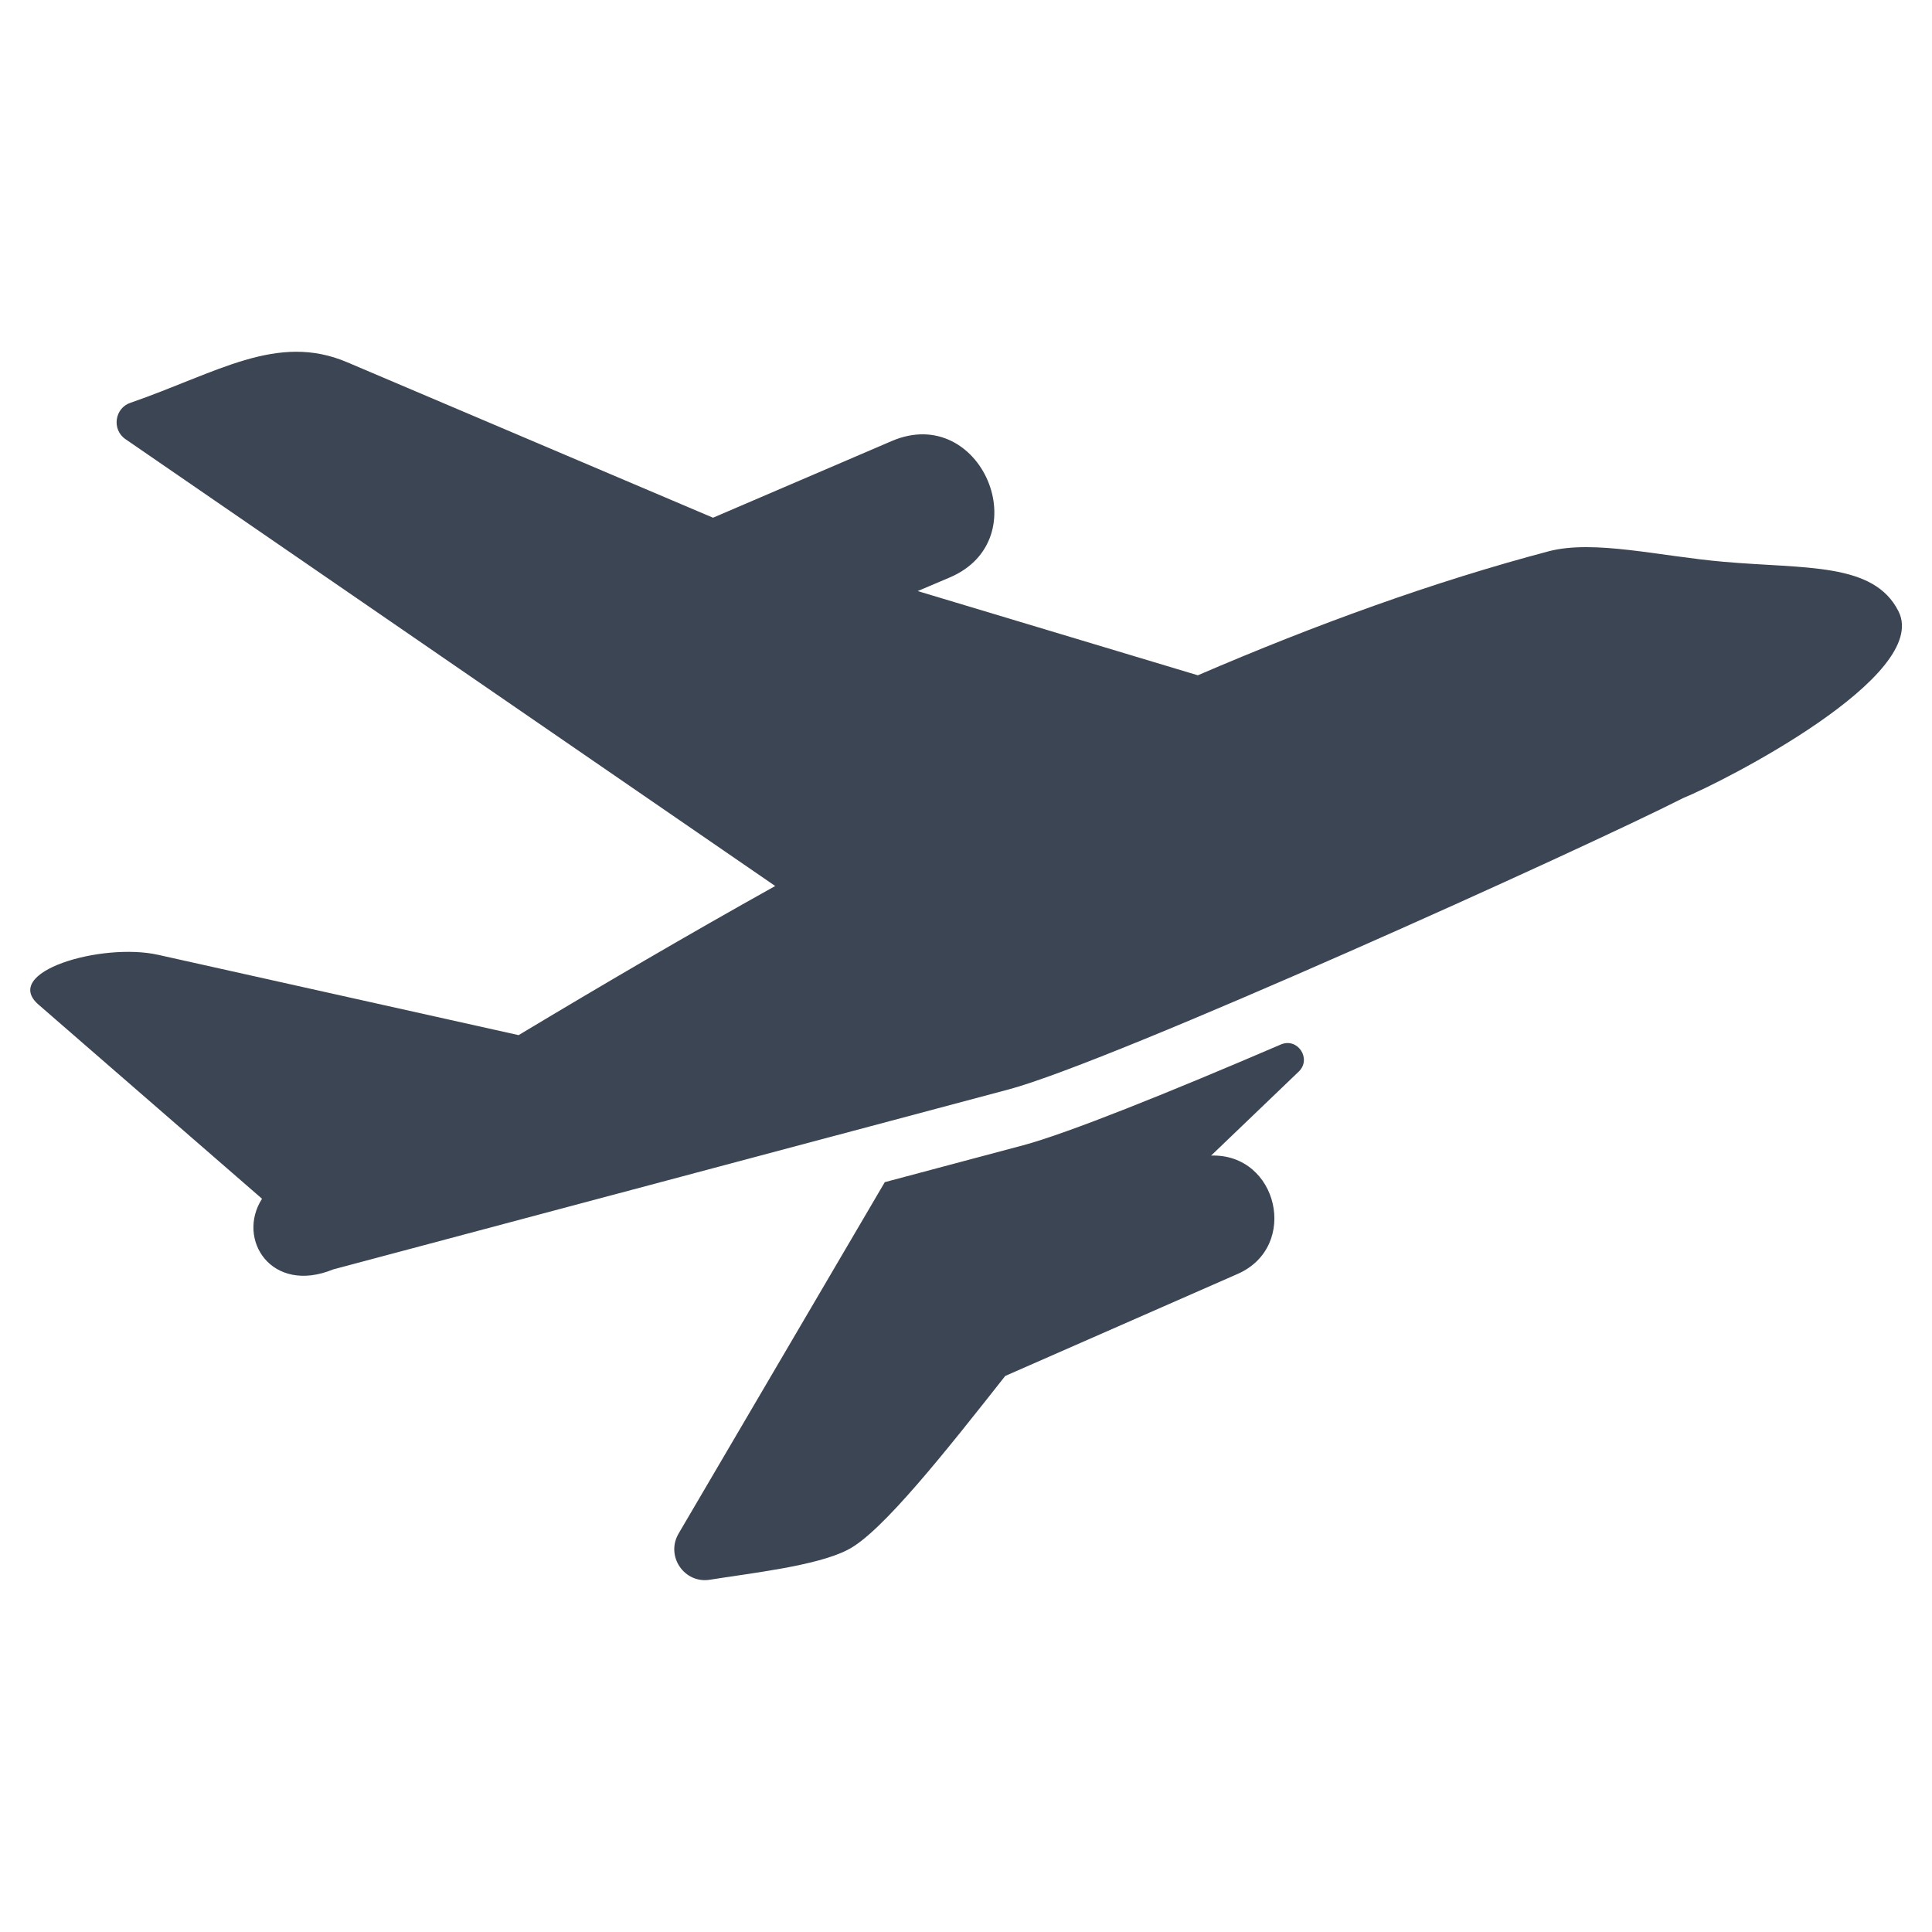
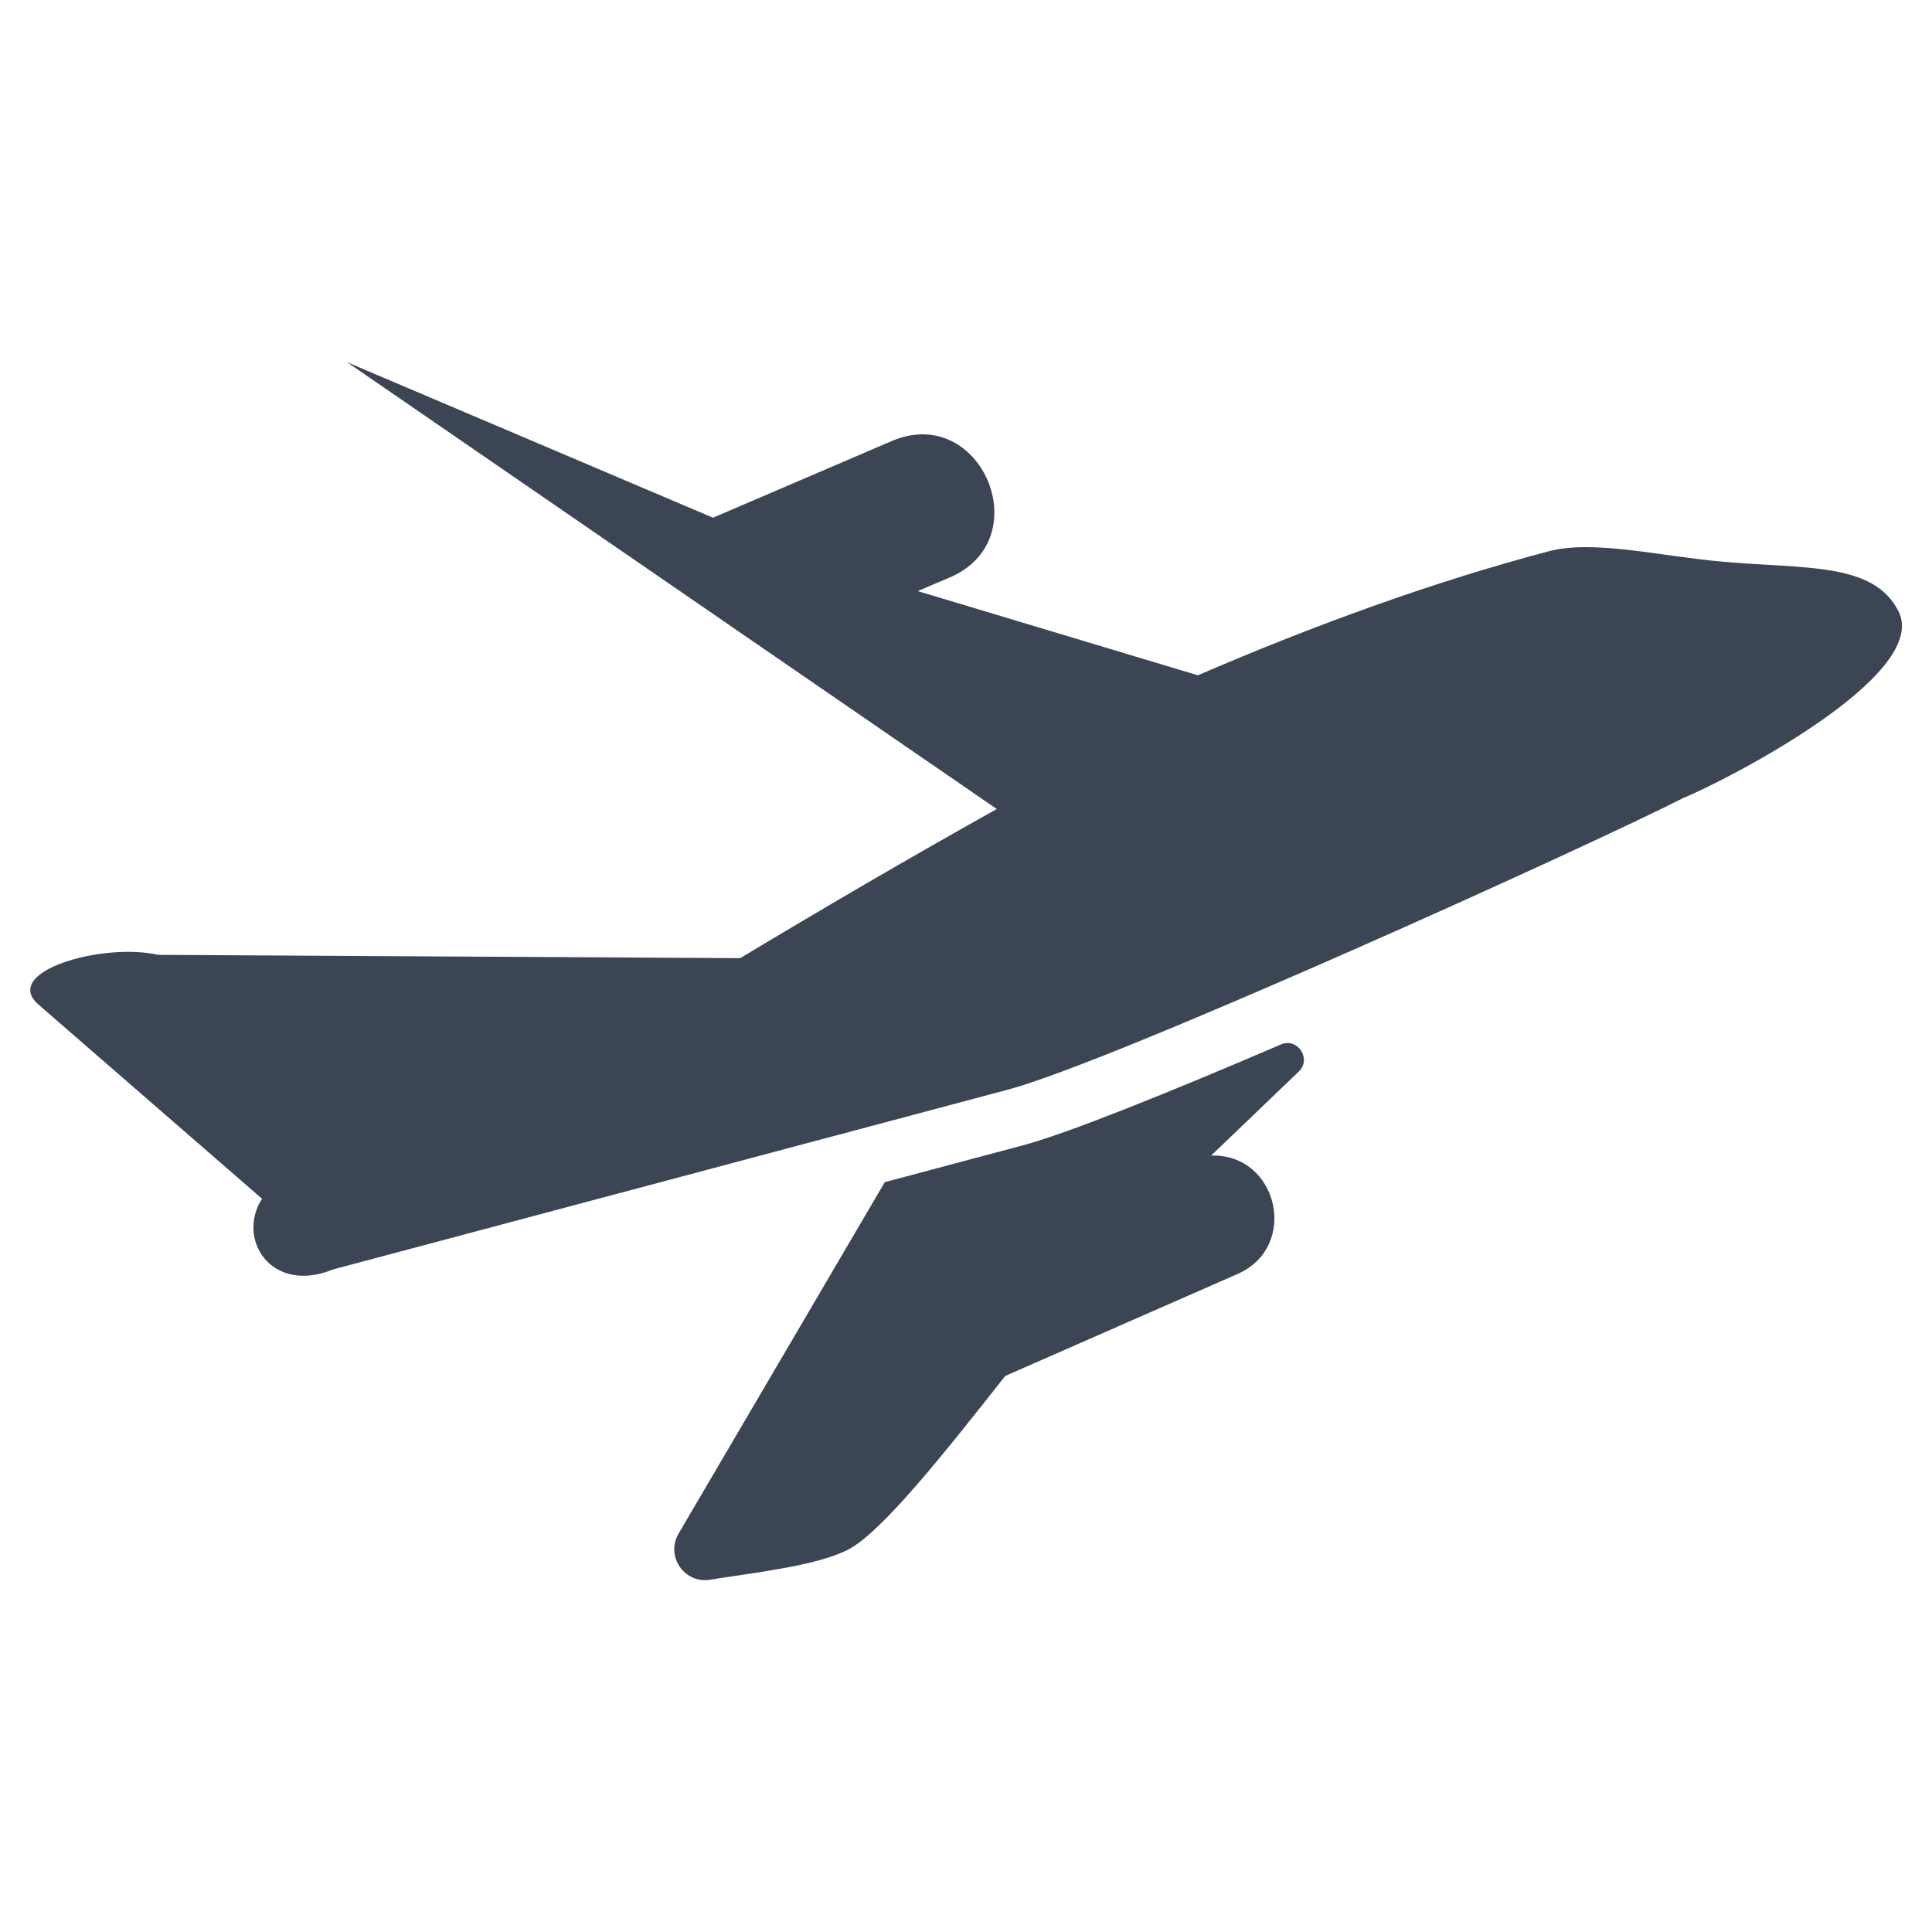
<svg xmlns="http://www.w3.org/2000/svg" viewBox="0 0 64 64" style="enable-background:new 0 0 64 64" xml:space="preserve">
-   <path d="M8.68 39.71c-.86 1.34.31 3.18 2.36 2.34l22.37-5.96c3.48-.93 19.12-8.01 22.34-9.65 1.35-.55 8.22-4.05 7.14-6.19-.82-1.63-3.08-1.4-5.79-1.64-2.1-.18-4.29-.74-5.79-.35-3.82 1.01-7.73 2.43-11.63 4.11l-9.28-2.79 1.06-.45c2.96-1.26 1.04-5.79-1.92-4.52l-5.92 2.54L11.5 12c-2.32-.99-4.31.35-7.17 1.34-.53.17-.64.89-.17 1.21l21.52 14.8c-2.92 1.63-5.77 3.3-8.5 4.94L5.24 31.63c-1.87-.42-5.26.57-3.94 1.67l7.38 6.41zm14.84 12.62c-.85.14-1.48-.78-1.04-1.53l6.83-11.64 4.58-1.22c1.49-.4 4.84-1.75 8.54-3.34.56-.24 1.03.48.59.9l-2.9 2.78c2.22-.07 2.93 3.02.88 3.92l-7.7 3.38c-1.94 2.46-4.1 5.2-5.22 5.76-1.04.54-3.27.78-4.56.99z" style="fill-rule:evenodd;clip-rule:evenodd;fill:#3c4553" />
+   <path d="M8.68 39.71c-.86 1.34.31 3.18 2.36 2.34l22.37-5.96c3.48-.93 19.12-8.01 22.34-9.65 1.35-.55 8.22-4.05 7.14-6.19-.82-1.63-3.08-1.4-5.79-1.64-2.1-.18-4.29-.74-5.79-.35-3.82 1.01-7.73 2.43-11.63 4.11l-9.28-2.79 1.06-.45c2.96-1.26 1.04-5.79-1.92-4.52l-5.92 2.54L11.5 12l21.52 14.8c-2.92 1.63-5.77 3.3-8.5 4.94L5.24 31.63c-1.87-.42-5.26.57-3.94 1.67l7.38 6.41zm14.84 12.62c-.85.14-1.48-.78-1.04-1.53l6.83-11.64 4.58-1.22c1.49-.4 4.84-1.75 8.54-3.34.56-.24 1.03.48.59.9l-2.9 2.78c2.22-.07 2.93 3.02.88 3.92l-7.7 3.38c-1.94 2.46-4.1 5.2-5.22 5.76-1.04.54-3.27.78-4.56.99z" style="fill-rule:evenodd;clip-rule:evenodd;fill:#3c4553" />
</svg>